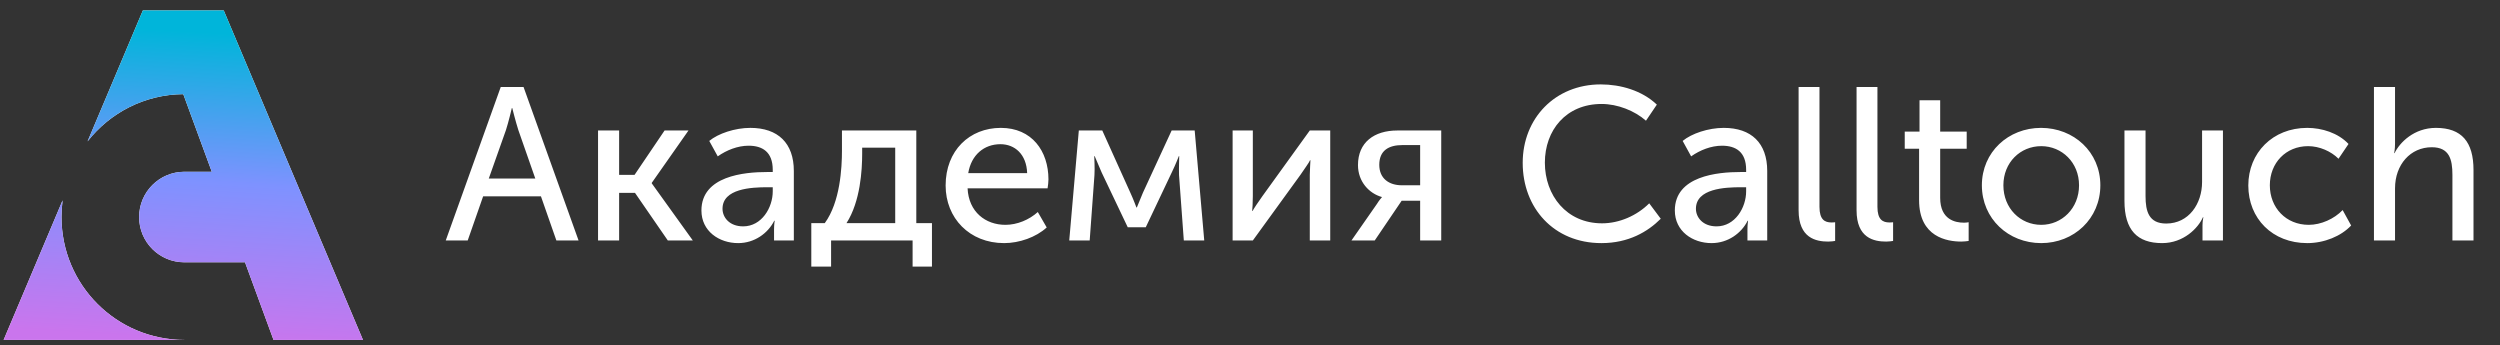
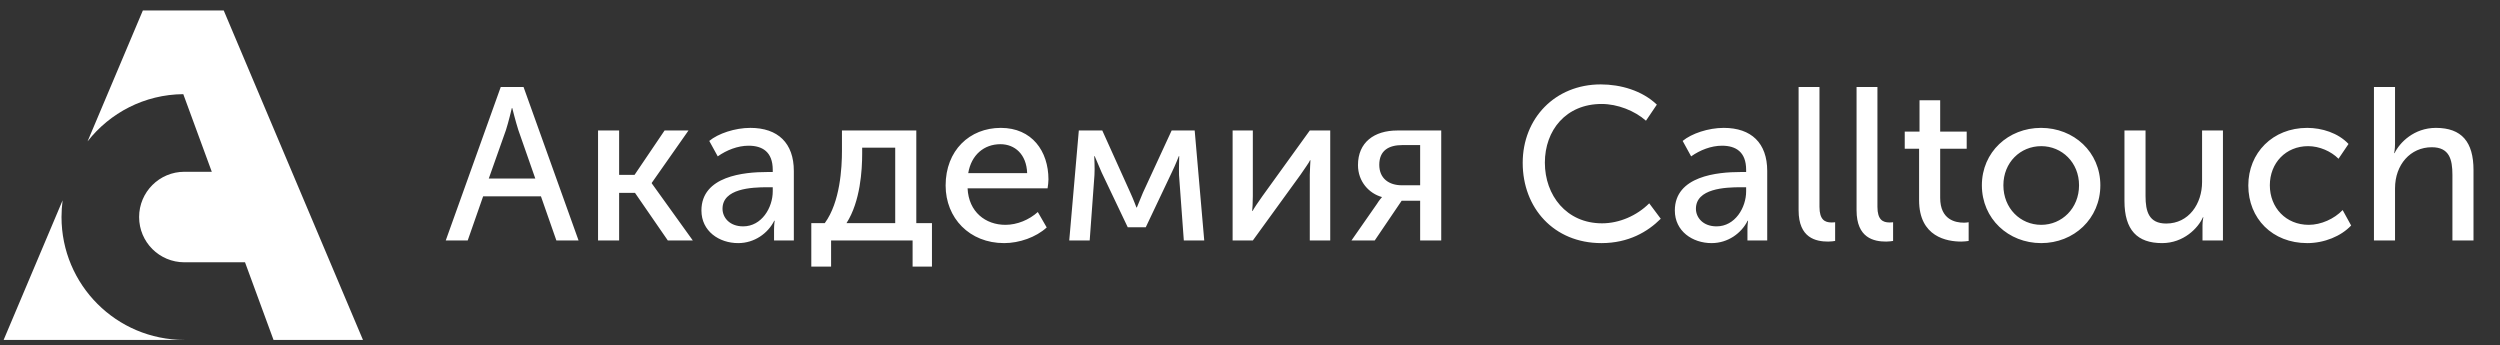
<svg xmlns="http://www.w3.org/2000/svg" width="152" height="21" viewBox="0 0 152 21" fill="none">
  <rect x="0" y="0" width="152" height="21" fill="#333333" stroke="none" />
  <path d="M22.068 20.666H16.63L14.897 15.947H11.21C9.687 15.947 8.458 14.718 8.458 13.196C8.458 11.673 9.693 10.444 11.21 10.444H12.877L11.144 5.725C8.782 5.743 6.678 6.864 5.323 8.597L8.686 0.635H13.602L22.068 20.666ZM3.74 13.196C3.74 12.854 3.764 12.512 3.806 12.182L0.221 20.666H11.21C7.079 20.666 3.74 17.32 3.74 13.196Z" fill="white" />
-   <path d="M22.068 20.666H16.63L14.897 15.947H11.21C9.687 15.947 8.458 14.718 8.458 13.196C8.458 11.673 9.693 10.444 11.21 10.444H12.877L11.144 5.725C8.782 5.743 6.678 6.864 5.323 8.597L8.686 0.635H13.602L22.068 20.666ZM3.74 13.196C3.74 12.854 3.764 12.512 3.806 12.182L0.221 20.666H11.21C7.079 20.666 3.74 17.32 3.74 13.196Z" fill="url(#paint0_linear_3035_73084)" />
  <path d="M27.101 14.622H28.436L29.374 11.939H32.89L33.828 14.622H35.177L31.832 5.29H30.445L27.101 14.622ZM29.718 10.855L30.762 7.907C30.921 7.418 31.119 6.572 31.119 6.572H31.145C31.145 6.572 31.357 7.418 31.515 7.907L32.546 10.855H29.718ZM36.361 14.622H37.643V11.727H38.608L40.604 14.622H42.124L39.626 11.146V11.119L41.86 7.934H40.406L38.582 10.63H37.643V7.934H36.361V14.622ZM42.647 12.798C42.647 14.054 43.718 14.781 44.881 14.781C45.872 14.781 46.692 14.186 47.075 13.419H47.102C47.102 13.419 47.062 13.644 47.062 13.948V14.622H48.265V10.392C48.265 8.701 47.3 7.775 45.621 7.775C44.683 7.775 43.665 8.119 43.123 8.568L43.639 9.507C44.181 9.124 44.855 8.859 45.516 8.859C46.348 8.859 46.983 9.229 46.983 10.326V10.459H46.639C45.251 10.459 42.647 10.696 42.647 12.798ZM43.929 12.692C43.929 11.463 45.701 11.384 46.652 11.384H46.983V11.635C46.983 12.626 46.309 13.763 45.185 13.763C44.352 13.763 43.929 13.221 43.929 12.692ZM51.468 13.565C52.314 12.243 52.42 10.339 52.42 9.335V8.978H54.429V13.565H51.468ZM49.327 13.565V16.208H50.53V14.622H55.486V16.208H56.663V13.565H55.711V7.934H51.191V9.163C51.191 10.194 51.085 12.283 50.147 13.565H49.327ZM57.494 11.278C57.494 13.261 58.948 14.781 61.05 14.781C61.975 14.781 62.993 14.424 63.64 13.829L63.099 12.891C62.57 13.366 61.843 13.67 61.129 13.67C59.926 13.67 58.895 12.891 58.829 11.45H63.693C63.72 11.265 63.746 11.08 63.746 10.908C63.746 9.19 62.742 7.775 60.851 7.775C58.948 7.775 57.494 9.15 57.494 11.278ZM58.869 10.525C59.054 9.414 59.834 8.767 60.825 8.767C61.697 8.767 62.411 9.375 62.451 10.525H58.869ZM65.01 14.622H66.253L66.543 10.643C66.57 10.247 66.53 9.494 66.53 9.494H66.557C66.557 9.494 66.768 9.996 66.98 10.485L68.566 13.816H69.663L71.249 10.472C71.5 9.956 71.672 9.494 71.672 9.494H71.698C71.698 9.494 71.672 10.247 71.685 10.643L71.976 14.622H73.218L72.637 7.934H71.236L69.491 11.714C69.319 12.124 69.121 12.613 69.121 12.613H69.094C69.094 12.613 68.909 12.111 68.724 11.714L67.019 7.934H65.592L65.01 14.622ZM74.943 14.622H76.172L79.067 10.63C79.278 10.313 79.609 9.864 79.648 9.745H79.675C79.675 9.85 79.635 10.313 79.635 10.63V14.622H80.878V7.934H79.635L76.754 11.926C76.529 12.243 76.212 12.706 76.159 12.825H76.132C76.146 12.758 76.172 12.283 76.172 11.926V7.934H74.943V14.622ZM82.168 14.622H83.583L85.222 12.203H86.345V14.622H87.627V7.934H84.957C83.543 7.934 82.565 8.661 82.565 10.036C82.565 11.053 83.252 11.767 84.019 11.979V11.992C84.019 11.992 83.86 12.164 83.715 12.402L82.168 14.622ZM85.235 11.265C84.455 11.265 83.86 10.855 83.86 10.022C83.86 9.163 84.415 8.82 85.275 8.82H86.345V11.265H85.235ZM92.58 9.903C92.58 12.639 94.47 14.781 97.365 14.781C99.017 14.781 100.18 14.093 100.974 13.3L100.273 12.362C99.52 13.115 98.449 13.578 97.405 13.578C95.237 13.578 93.928 11.873 93.928 9.89C93.928 7.921 95.211 6.321 97.378 6.321C98.343 6.321 99.387 6.731 100.075 7.339L100.736 6.361C99.837 5.502 98.528 5.132 97.325 5.132C94.55 5.132 92.58 7.194 92.58 9.903ZM101.83 12.798C101.83 14.054 102.901 14.781 104.064 14.781C105.055 14.781 105.875 14.186 106.258 13.419H106.284C106.284 13.419 106.245 13.644 106.245 13.948V14.622H107.447V10.392C107.447 8.701 106.483 7.775 104.804 7.775C103.866 7.775 102.848 8.119 102.306 8.568L102.821 9.507C103.363 9.124 104.037 8.859 104.698 8.859C105.531 8.859 106.165 9.229 106.165 10.326V10.459H105.822C104.434 10.459 101.83 10.696 101.83 12.798ZM103.112 12.692C103.112 11.463 104.883 11.384 105.835 11.384H106.165V11.635C106.165 12.626 105.491 13.763 104.368 13.763C103.535 13.763 103.112 13.221 103.112 12.692ZM109.355 12.785C109.355 14.477 110.413 14.688 111.153 14.688C111.338 14.688 111.483 14.662 111.576 14.649V13.512C111.497 13.525 111.404 13.525 111.351 13.525C110.955 13.525 110.624 13.366 110.624 12.573V5.29H109.355V12.785ZM112.879 12.785C112.879 14.477 113.937 14.688 114.677 14.688C114.862 14.688 115.007 14.662 115.1 14.649V13.512C115.021 13.525 114.928 13.525 114.875 13.525C114.479 13.525 114.148 13.366 114.148 12.573V5.29H112.879V12.785ZM116.681 12.177C116.681 14.411 118.386 14.688 119.245 14.688C119.443 14.688 119.589 14.662 119.694 14.649V13.512C119.562 13.538 119.483 13.538 119.39 13.538C118.901 13.538 117.963 13.366 117.963 12.031V9.044H119.575V8H117.963V6.097H116.707V8H115.808V9.044H116.681V12.177ZM120.498 11.265C120.498 13.3 122.11 14.781 124.106 14.781C126.089 14.781 127.701 13.3 127.701 11.265C127.701 9.242 126.089 7.775 124.093 7.775C122.11 7.775 120.498 9.242 120.498 11.265ZM121.806 11.265C121.806 9.877 122.837 8.886 124.106 8.886C125.362 8.886 126.406 9.877 126.406 11.265C126.406 12.666 125.362 13.67 124.106 13.67C122.837 13.67 121.806 12.666 121.806 11.265ZM129.167 12.216C129.167 13.988 129.947 14.781 131.454 14.781C132.762 14.781 133.648 13.869 133.939 13.208H133.965C133.965 13.208 133.912 13.432 133.912 13.697V14.622H135.155V7.934H133.886V11.066C133.886 12.388 133.08 13.591 131.705 13.591C130.648 13.591 130.449 12.851 130.449 11.926V7.934H129.167V12.216ZM136.697 11.278C136.697 13.287 138.164 14.781 140.279 14.781C141.323 14.781 142.341 14.358 142.949 13.71L142.433 12.772C141.918 13.313 141.112 13.67 140.372 13.67C138.984 13.67 138.006 12.626 138.006 11.265C138.006 9.903 138.984 8.886 140.332 8.886C141.032 8.886 141.733 9.203 142.182 9.652L142.79 8.753C142.156 8.079 141.165 7.775 140.279 7.775C138.177 7.775 136.697 9.295 136.697 11.278ZM144.336 14.622H145.618V11.45C145.618 10.009 146.556 8.952 147.852 8.952C148.922 8.952 149.107 9.692 149.107 10.63V14.622H150.389V10.339C150.389 8.634 149.676 7.775 148.103 7.775C146.768 7.775 145.895 8.674 145.591 9.309H145.565C145.565 9.309 145.618 9.071 145.618 8.753V5.29H144.336V14.622Z" fill="white" />
  <defs>
    <linearGradient id="paint0_linear_3035_73084" x1="11.144" y1="0.652" x2="9.868" y2="20.584" gradientUnits="userSpaceOnUse">
      <stop offset="0.062" stop-color="#00B5DA" />
      <stop offset="0.515" stop-color="#7E92FF" />
      <stop offset="1" stop-color="#CA75ED" />
    </linearGradient>
  </defs>
</svg>